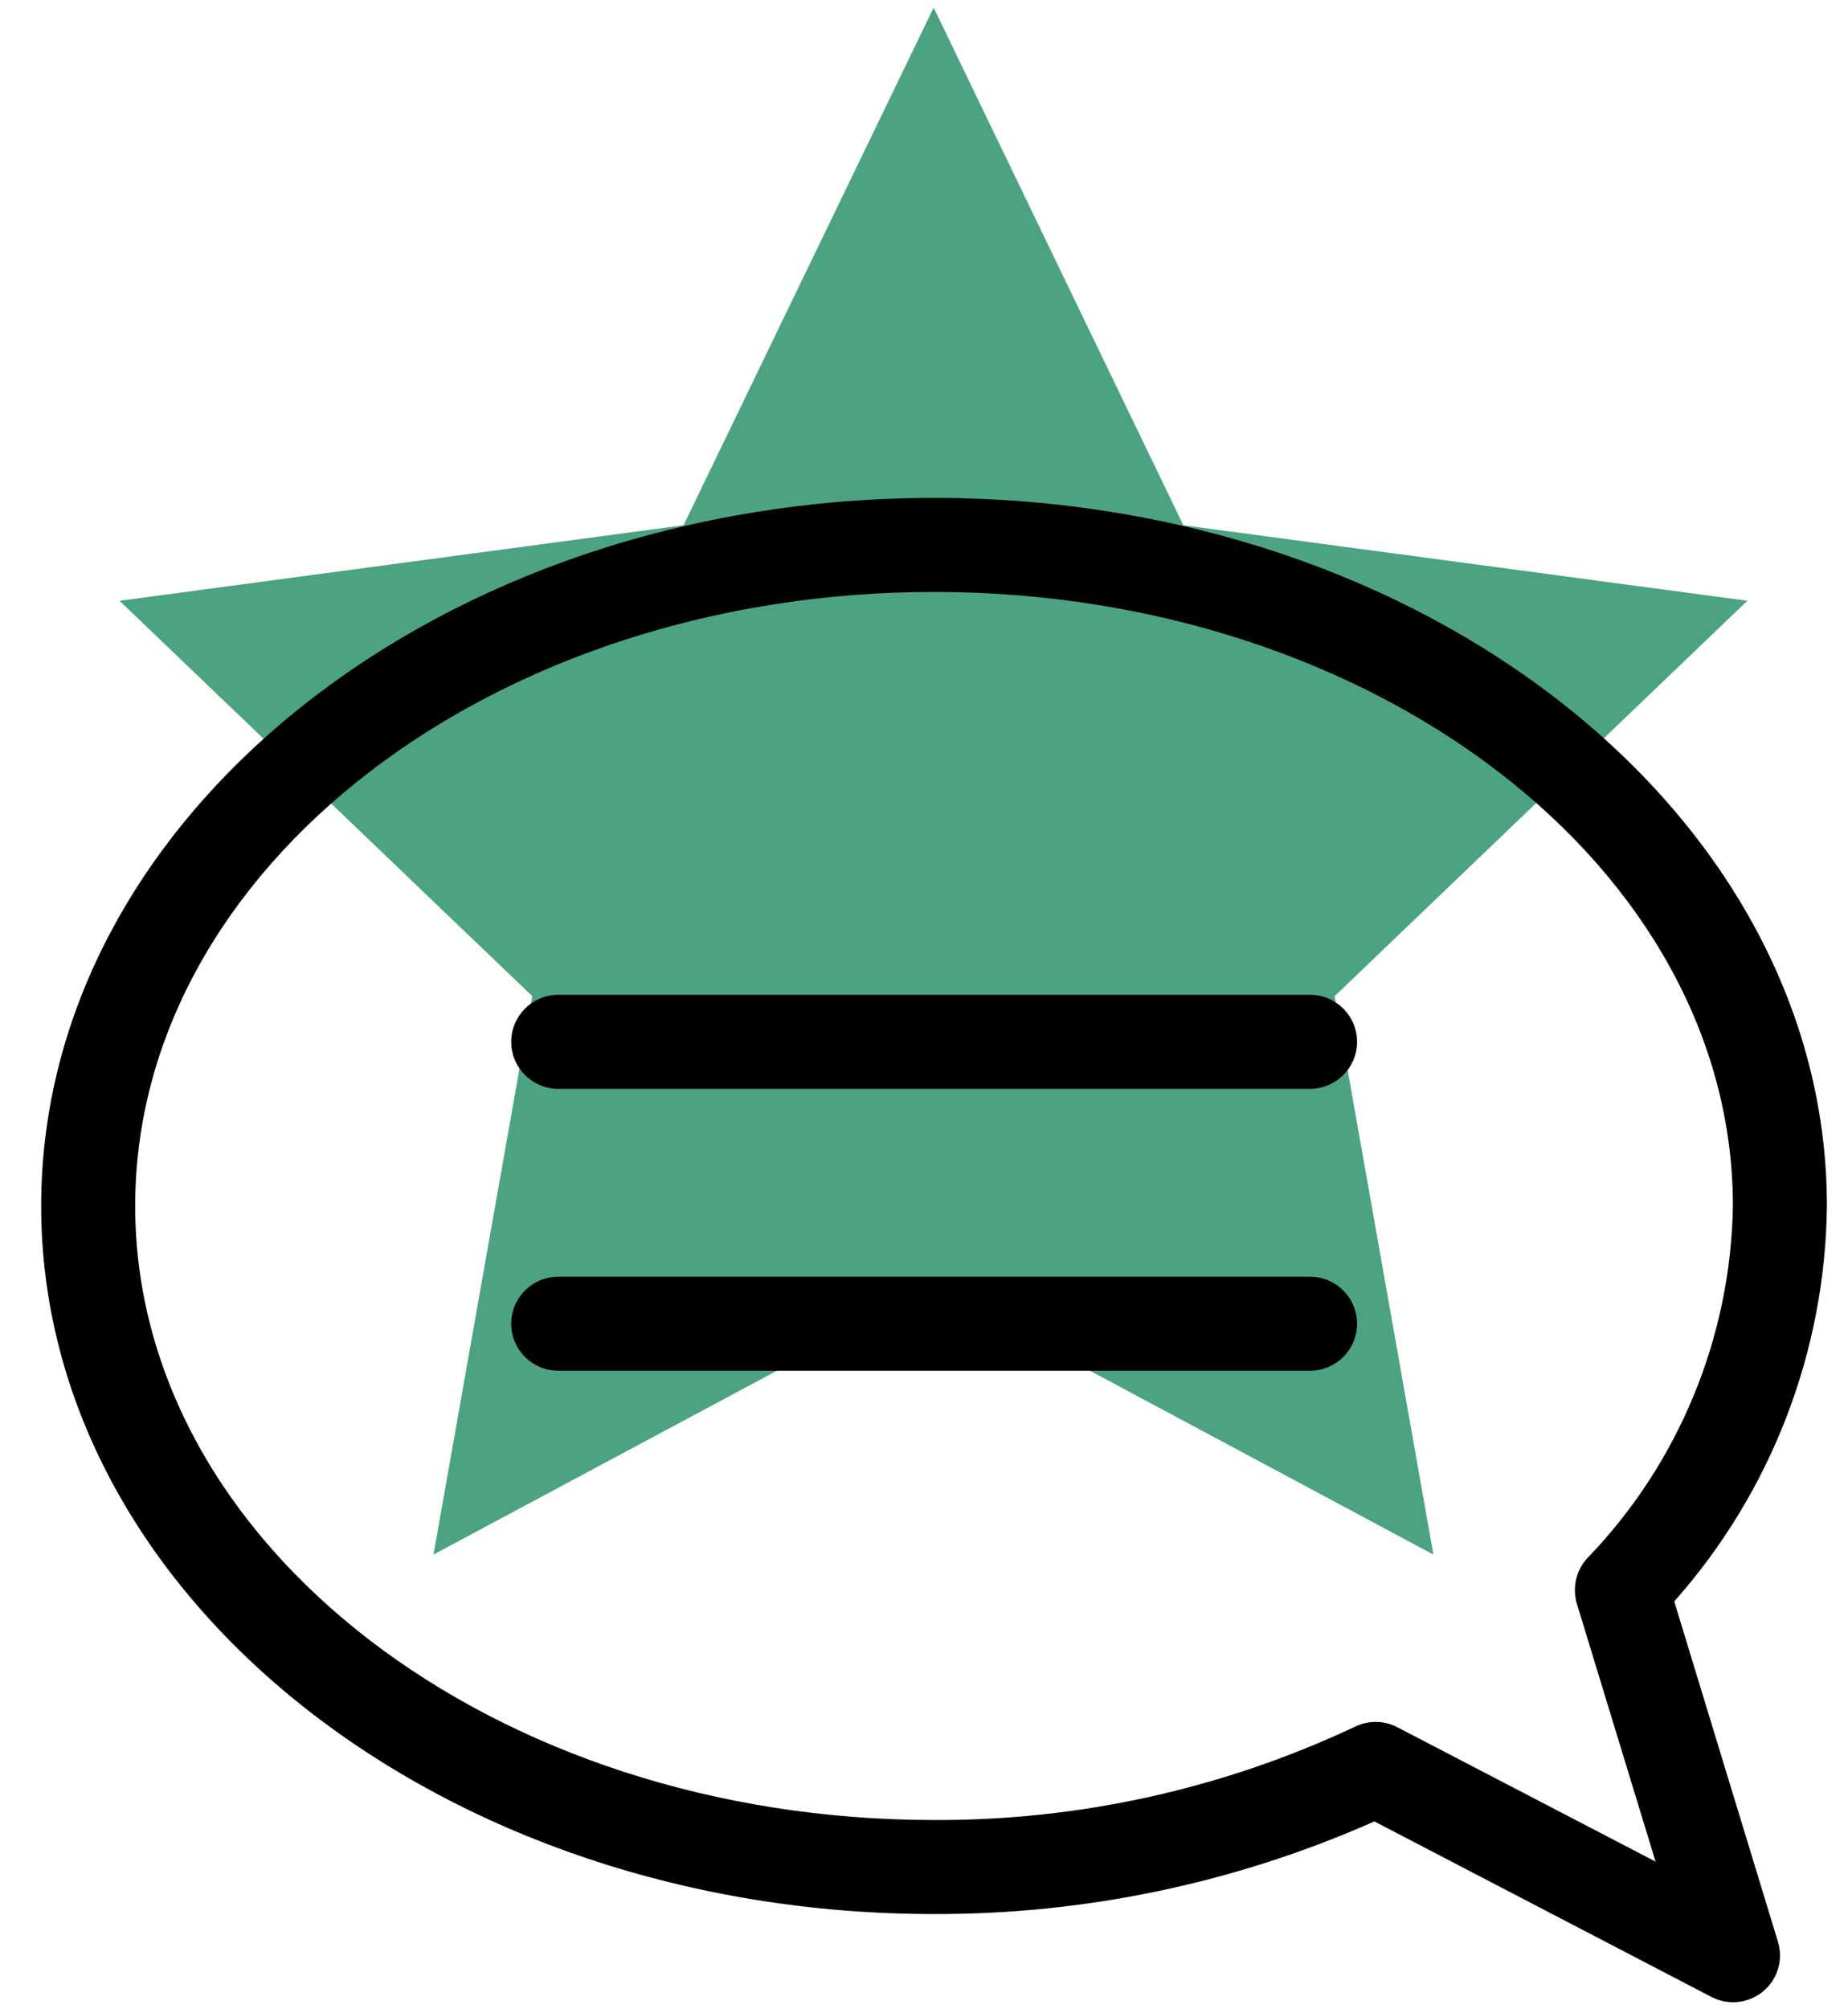
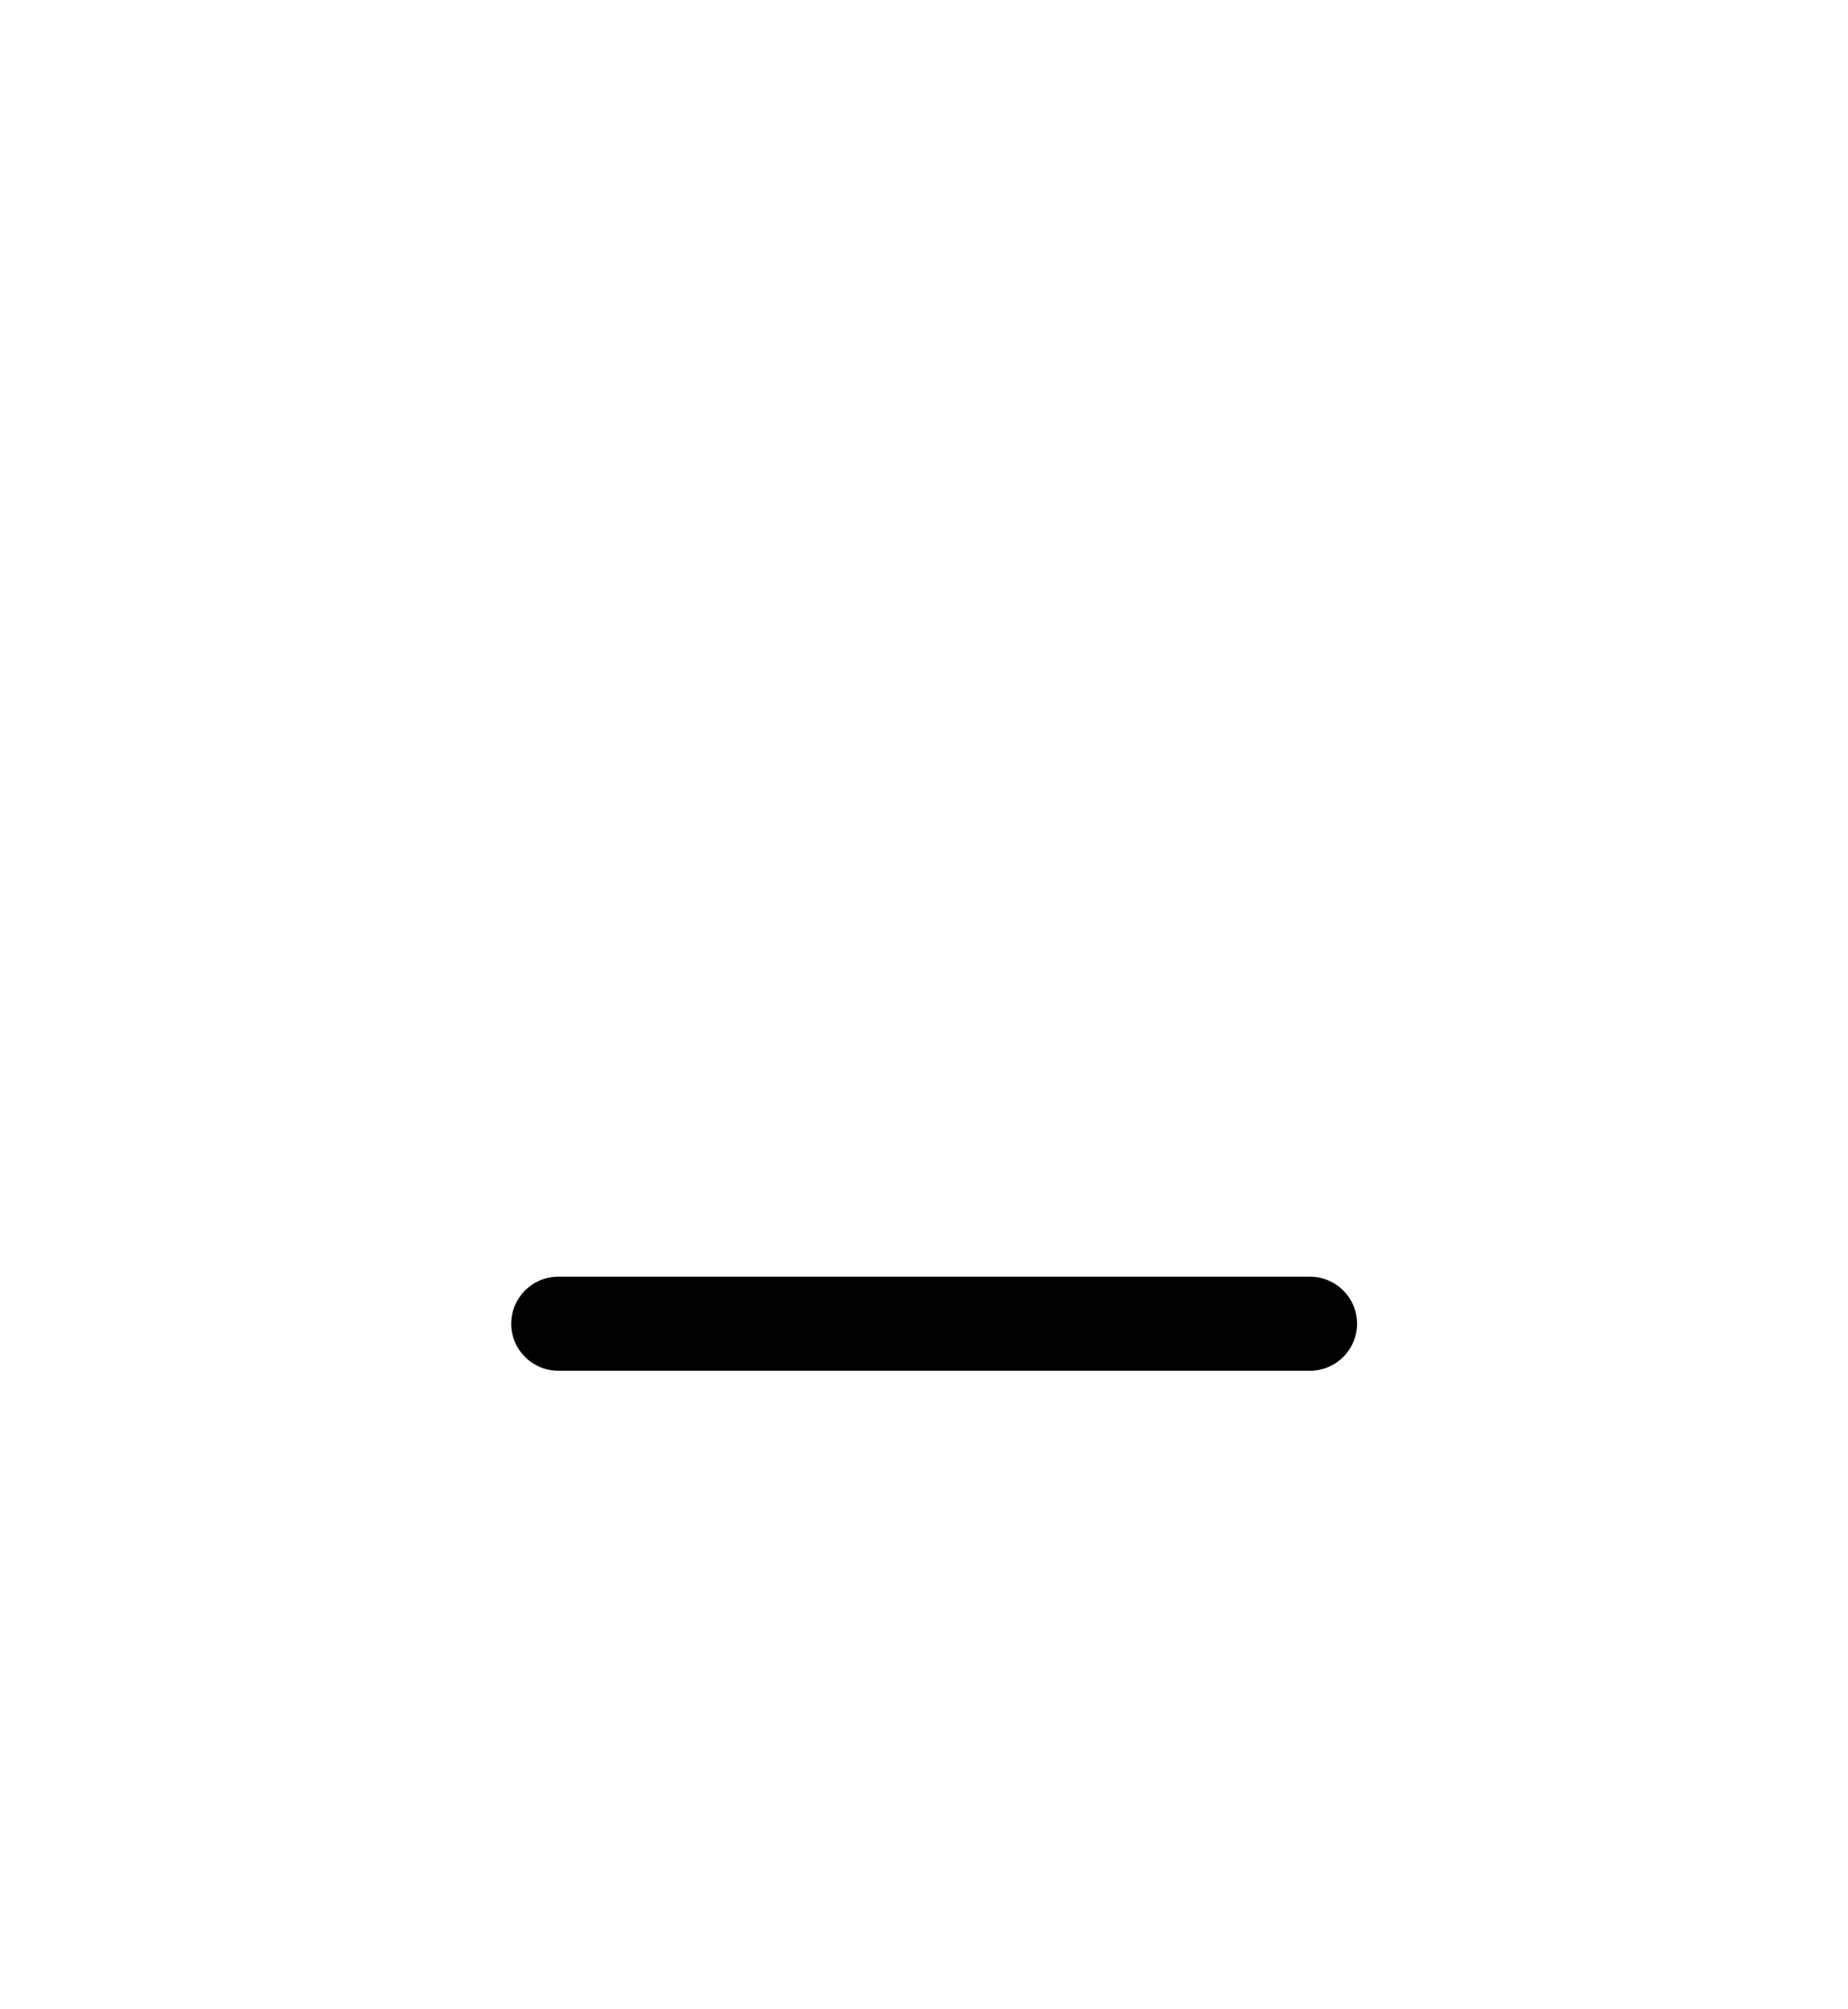
<svg xmlns="http://www.w3.org/2000/svg" id="Layer_1" viewBox="0 0 92 100">
  <defs>
    <style>.cls-1{fill:#4ca382;}</style>
  </defs>
-   <path class="cls-1" d="m34.03,26.14l-28.08,3.76,20.55,19.68-4.92,27.79,24.89-13.32,24.89,13.32-4.92-27.79,20.55-19.68-28.08-3.76L46.48.38l-12.45,25.76Z" />
-   <path d="m83.35,79.7c4.82-5.43,7.52-12.42,7.6-19.68,0-19.43-19.94-35.24-44.45-35.24S2.05,40.59,2.05,60.02s19.94,35.24,44.45,35.24c7.55.02,15.02-1.55,21.92-4.61l16.77,8.73h0c.84.44,1.86.33,2.58-.27.73-.6,1.02-1.58.74-2.48l-5.16-16.93Zm-13.79,6.26c-.65-.34-1.43-.35-2.09-.03-6.56,3.09-13.73,4.68-20.97,4.65-21.93,0-39.77-13.71-39.77-30.56s17.84-30.56,39.77-30.56,39.77,13.71,39.77,30.56c-.11,6.55-2.7,12.82-7.25,17.53-.56.61-.75,1.47-.52,2.26l3.92,12.84-12.86-6.69Z" />
-   <path d="m65.22,49.51H27.79c-1.29,0-2.34,1.05-2.34,2.34s1.05,2.34,2.34,2.34h37.43c1.29,0,2.34-1.05,2.34-2.34s-1.05-2.34-2.34-2.34Z" />
  <path d="m65.22,63.54H27.79c-1.29,0-2.34,1.05-2.34,2.34s1.05,2.34,2.34,2.34h37.43c1.29,0,2.34-1.05,2.34-2.34s-1.05-2.34-2.34-2.34Z" />
</svg>